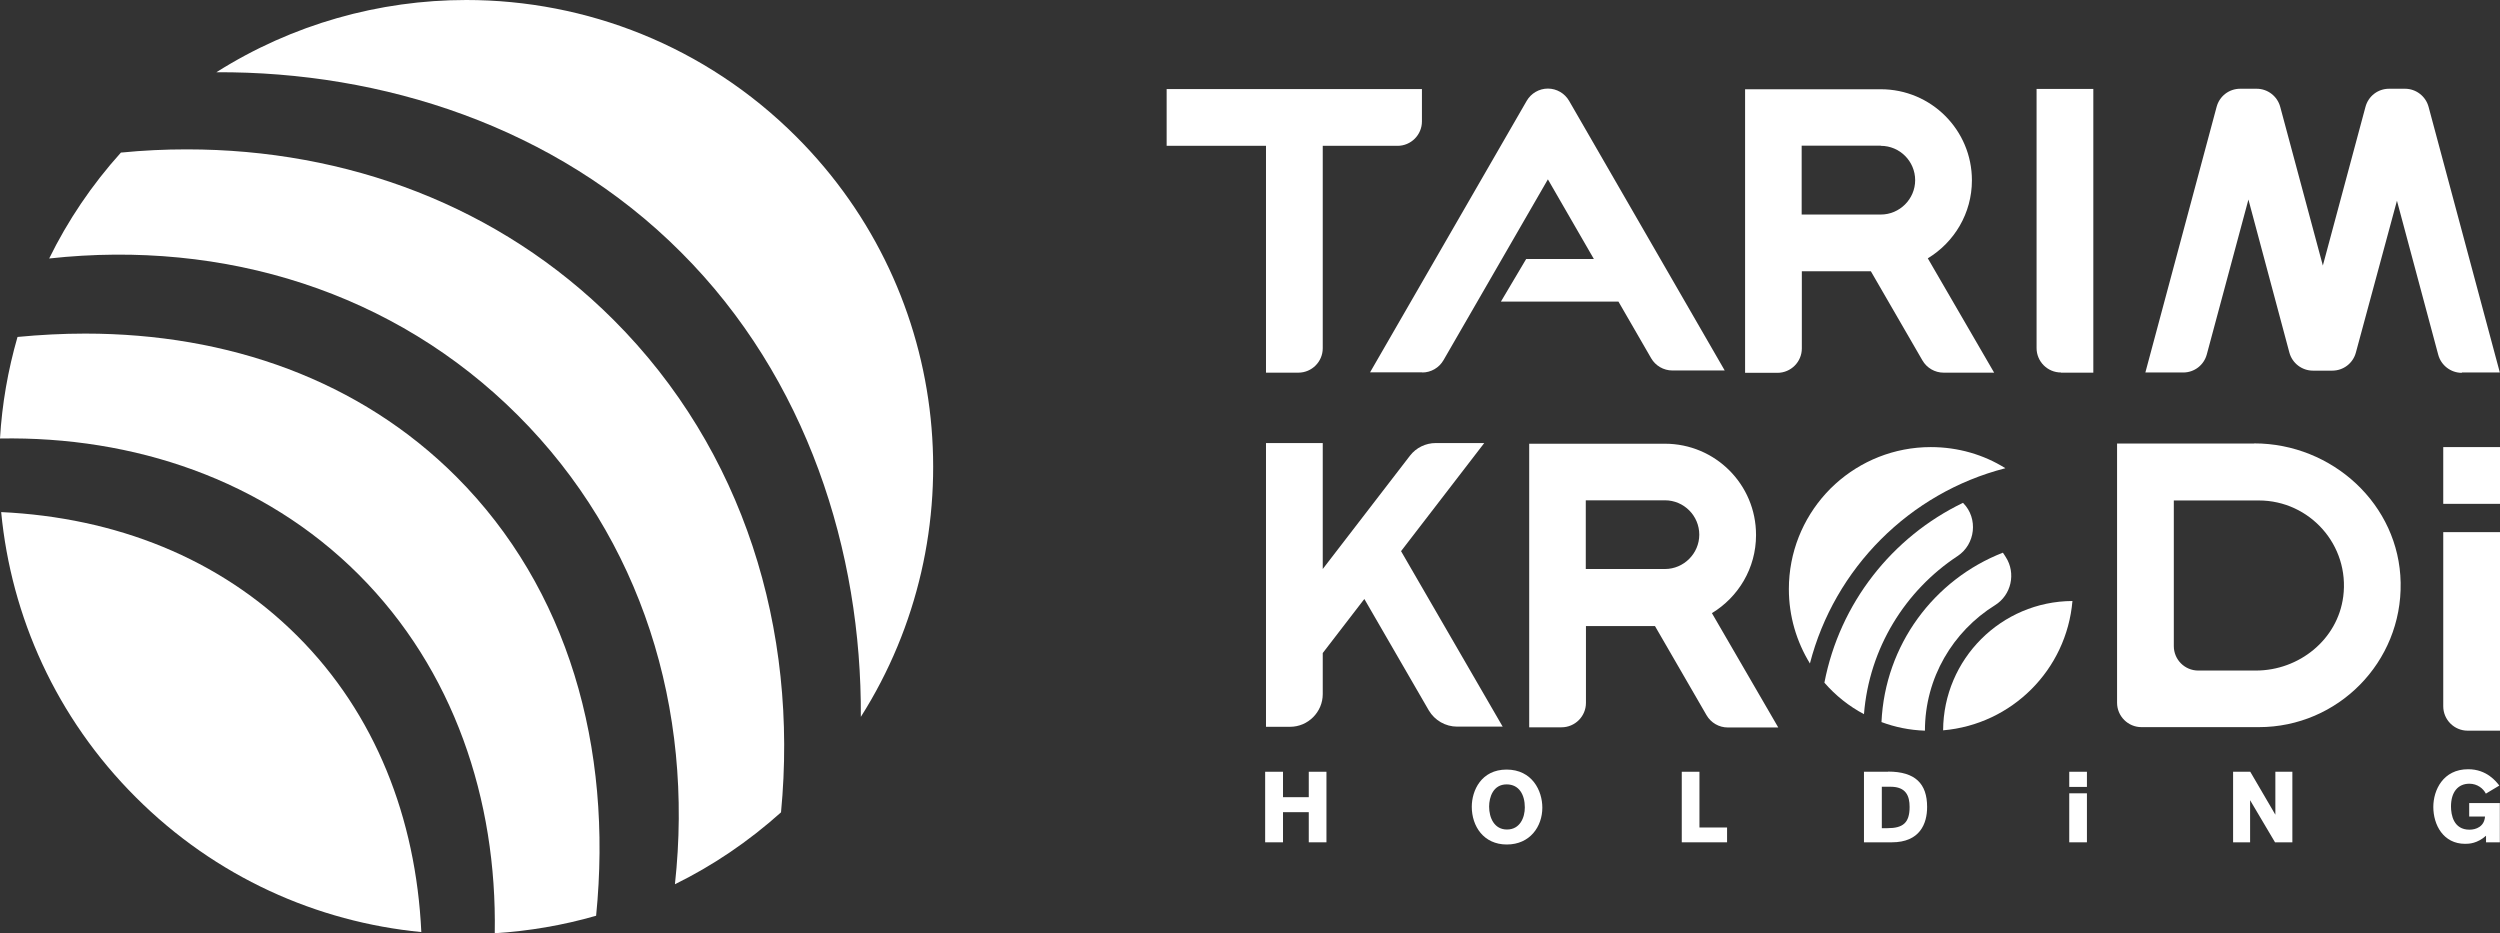
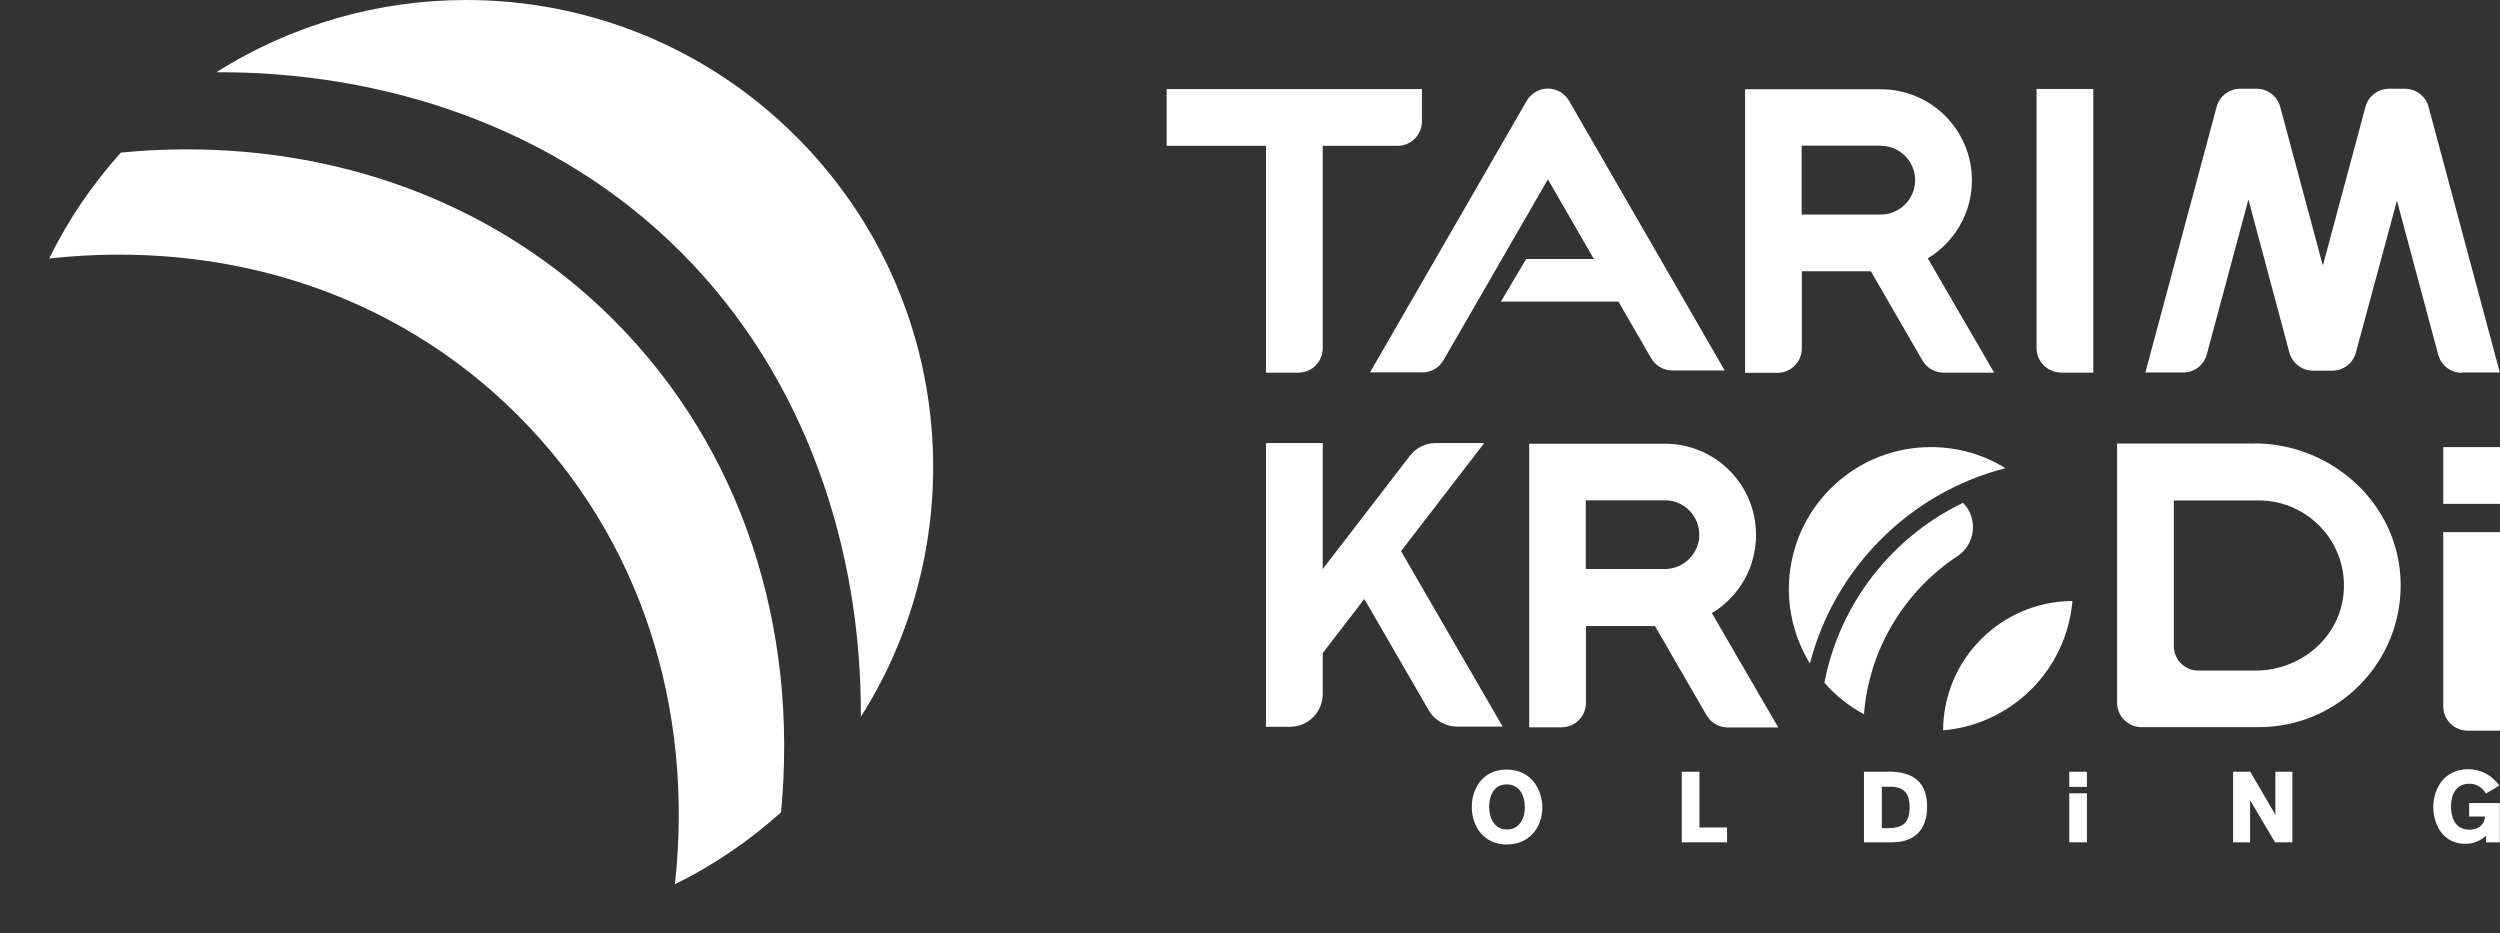
<svg xmlns="http://www.w3.org/2000/svg" id="katman_2" viewBox="0 0 148.46 55.42">
  <rect x="0" y="0" width="148.46" height="55.42" fill="#333333" stroke="none" />
  <defs>
    <style>
      .cls-1 {
        fill: #fff;
      }

      .cls-2 {
        opacity: 1;
      }
    </style>
  </defs>
  <g id="Layer_1">
    <g class="cls-2">
      <g>
-         <path class="cls-1" d="M1.04,20.01c-.57,1.98-.92,3.99-1.04,6.03,7.93-.14,15.66,2.44,21.3,8.08,5.64,5.64,8.22,13.36,8.08,21.3,2.03-.13,4.05-.47,6.02-1.04,1-10.03-1.67-19.43-8.3-26.07-5.73-5.73-13.54-8.5-22.04-8.5-1.33,0-2.67.07-4.03.2" />
        <path class="cls-1" d="M7.19,9.05c-1.75,1.94-3.17,4.06-4.27,6.3,10.4-1.14,20.5,1.98,27.84,9.32,7.34,7.34,10.46,17.44,9.32,27.84,2.24-1.1,4.36-2.53,6.3-4.27,1.04-10.86-2.22-21.52-9.94-29.24-6.79-6.79-15.87-10.13-25.35-10.13-1.29,0-2.59.06-3.89.19" />
        <path class="cls-1" d="M12.85,4.29c9.81-.05,20.11,3.19,27.59,10.69,7.49,7.48,10.74,17.78,10.68,27.59,6.8-10.72,5.53-25.09-3.83-34.45C41.88,2.71,34.79,0,27.69,0c-5.16,0-10.32,1.43-14.84,4.29" />
-         <path class="cls-1" d="M8.07,47.35c4.74,4.74,10.76,7.4,16.95,8h0c-.32-6.77-2.73-12.96-7.36-17.58C13.03,33.14,6.85,30.73.07,30.41c.59,6.19,3.26,12.21,8,16.94" />
      </g>
      <g>
        <g>
          <g>
            <path class="cls-1" d="M84.46,22.12c.52,0,1-.28,1.26-.73l6.2-10.74,2.73,4.73h-4.02l-1.5,2.53h6.98l1.94,3.36c.26.45.74.73,1.26.73h3.11l-9.24-16.01c-.26-.45-.74-.73-1.26-.73s-1,.28-1.26.73l-9.3,16.12h3.1Z" />
            <path class="cls-1" d="M75.18,22.13h1.92c.8,0,1.45-.65,1.45-1.45v-12.02h4.44c.8,0,1.45-.65,1.45-1.45v-1.92h-15.16v3.37h5.9v13.48Z" />
            <path class="cls-1" d="M122.39,22.13h1.92V5.28h-3.37v15.39c0,.8.65,1.45,1.45,1.45Z" />
            <path class="cls-1" d="M146.2,22.12h2.25l-4.23-15.77c-.17-.64-.75-1.08-1.4-1.08h-.95c-.66,0-1.23.44-1.4,1.08l-2.53,9.42-2.53-9.42c-.17-.64-.75-1.08-1.4-1.08h-.98c-.66,0-1.23.44-1.4,1.08l-4.23,15.77h2.25c.66,0,1.23-.44,1.4-1.08l2.47-9.19,2.43,9.08c.17.64.75,1.08,1.4,1.08h1.15c.66,0,1.23-.44,1.4-1.07l2.44-9.02,2.45,9.14c.17.64.75,1.08,1.4,1.08Z" />
            <path class="cls-1" d="M107,20.67v-4.56h4.1l3.06,5.29c.26.45.74.73,1.26.73h3l-3.94-6.79c1.57-.95,2.62-2.67,2.62-4.63,0-2.99-2.42-5.41-5.41-5.41h-8.06v16.84h1.92c.8,0,1.45-.65,1.45-1.45ZM111.69,8.66c1.13,0,2.04.92,2.04,2.04s-.92,2.04-2.04,2.04h-4.7v-4.09h4.7Z" />
            <path class="cls-1" d="M104.28,31.76c0-2.99-2.42-5.41-5.41-5.41h-8.06v16.84h1.92c.8,0,1.45-.65,1.45-1.45v-4.56h4.1l3.06,5.29c.26.45.74.73,1.26.73h3l-3.94-6.79c1.57-.95,2.62-2.67,2.62-4.63ZM94.17,29.71h4.7c1.13,0,2.04.92,2.04,2.04s-.92,2.04-2.04,2.04h-4.7v-4.09Z" />
            <rect class="cls-1" x="145.09" y="26.55" width="3.37" height="3.37" />
            <path class="cls-1" d="M146.54,43.39h1.92v-11.79h-3.37v10.34c0,.8.65,1.45,1.45,1.45Z" />
            <path class="cls-1" d="M133.86,26.34h-8.14v15.39c0,.8.65,1.45,1.45,1.45h6.97c4.7,0,8.51-3.86,8.42-8.58-.08-4.64-4.06-8.27-8.7-8.27ZM139.15,35.43c-.33,2.55-2.62,4.39-5.19,4.39h-3.42c-.8,0-1.45-.65-1.45-1.45v-8.65h5.05c3.01,0,5.41,2.64,5.01,5.72Z" />
            <path class="cls-1" d="M119.08,27.8c-1.28-.8-2.8-1.25-4.42-1.25-2.18,0-4.17.83-5.67,2.19-.2.18-.39.37-.57.57-1.36,1.5-2.19,3.49-2.19,5.67,0,1.62.46,3.13,1.25,4.42,1.46-5.66,5.92-10.13,11.59-11.59Z" />
            <path class="cls-1" d="M115.39,43.37c4.08-.35,7.33-3.59,7.68-7.68-4.23.02-7.66,3.45-7.68,7.68Z" />
            <path class="cls-1" d="M116.25,33.02c1.06-.7,1.23-2.23.34-3.14l-.02-.02c-4.21,2.03-7.32,5.96-8.23,10.68.66.76,1.46,1.4,2.35,1.87.31-3.92,2.45-7.34,5.56-9.39Z" />
-             <path class="cls-1" d="M111.73,42.88c.8.3,1.67.48,2.58.51,0-3.14,1.67-5.9,4.16-7.45.97-.6,1.26-1.9.64-2.86-.06-.09-.11-.18-.17-.26-4.08,1.59-7,5.47-7.21,10.06Z" />
          </g>
          <path class="cls-1" d="M89.25,43.15h-2.72c-.69,0-1.33-.37-1.68-.96l-3.83-6.62-2.47,3.21v2.44c0,1.06-.87,1.94-1.94,1.94h-1.43v-16.85h3.37v7.48l5.18-6.73c.37-.48.94-.75,1.53-.75h2.88l-4.94,6.42,6.04,10.43Z" />
        </g>
        <g>
-           <polygon class="cls-1" points="77.72 47.34 76.19 47.34 76.19 45.83 75.13 45.83 75.13 50.02 76.19 50.02 76.19 48.23 77.72 48.23 77.72 50.02 78.77 50.02 78.77 45.83 77.72 45.83 77.72 47.34" />
          <path class="cls-1" d="M89.47,45.7c-1.51,0-2.07,1.25-2.07,2.21,0,1.15.7,2.24,2.08,2.24s2.11-1.07,2.11-2.19c0-1-.6-2.26-2.13-2.26ZM89.49,49.26c-.75,0-1.06-.69-1.06-1.36,0-.56.24-1.32,1.04-1.32.74,0,1.08.61,1.08,1.37,0,.59-.28,1.31-1.06,1.31Z" />
          <polygon class="cls-1" points="100.92 45.83 99.87 45.83 99.87 50.02 102.56 50.02 102.56 49.14 100.92 49.14 100.92 45.83" />
          <path class="cls-1" d="M112.13,45.83h-1.44v4.19h1.65c1.67,0,2.1-1.1,2.1-2.1,0-1.38-.7-2.1-2.32-2.1ZM112.09,49.18h-.34v-2.46h.52c.92,0,1.13.55,1.13,1.2,0,.95-.4,1.26-1.31,1.26Z" />
          <rect class="cls-1" x="122.88" y="45.83" width="1.05" height=".9" />
          <rect class="cls-1" x="122.88" y="47.11" width="1.05" height="2.91" />
          <polygon class="cls-1" points="135.12 48.38 133.63 45.83 132.61 45.83 132.61 50.02 133.62 50.02 133.62 47.52 135.1 50.02 136.13 50.02 136.13 45.83 135.12 45.83 135.12 48.38" />
          <path class="cls-1" d="M146.63,47.69v.8h.94c-.04.6-.54.78-.92.78-.95,0-1.1-.88-1.1-1.38,0-.86.42-1.35,1.09-1.35.48,0,.83.29.98.59l.8-.48c-.18-.23-.74-.97-1.85-.97-1.49,0-2.07,1.24-2.07,2.24,0,1.06.59,2.19,1.89,2.19.24,0,.72-.02,1.24-.48v.39h.82v-2.33h-1.82Z" />
        </g>
      </g>
    </g>
  </g>
</svg>